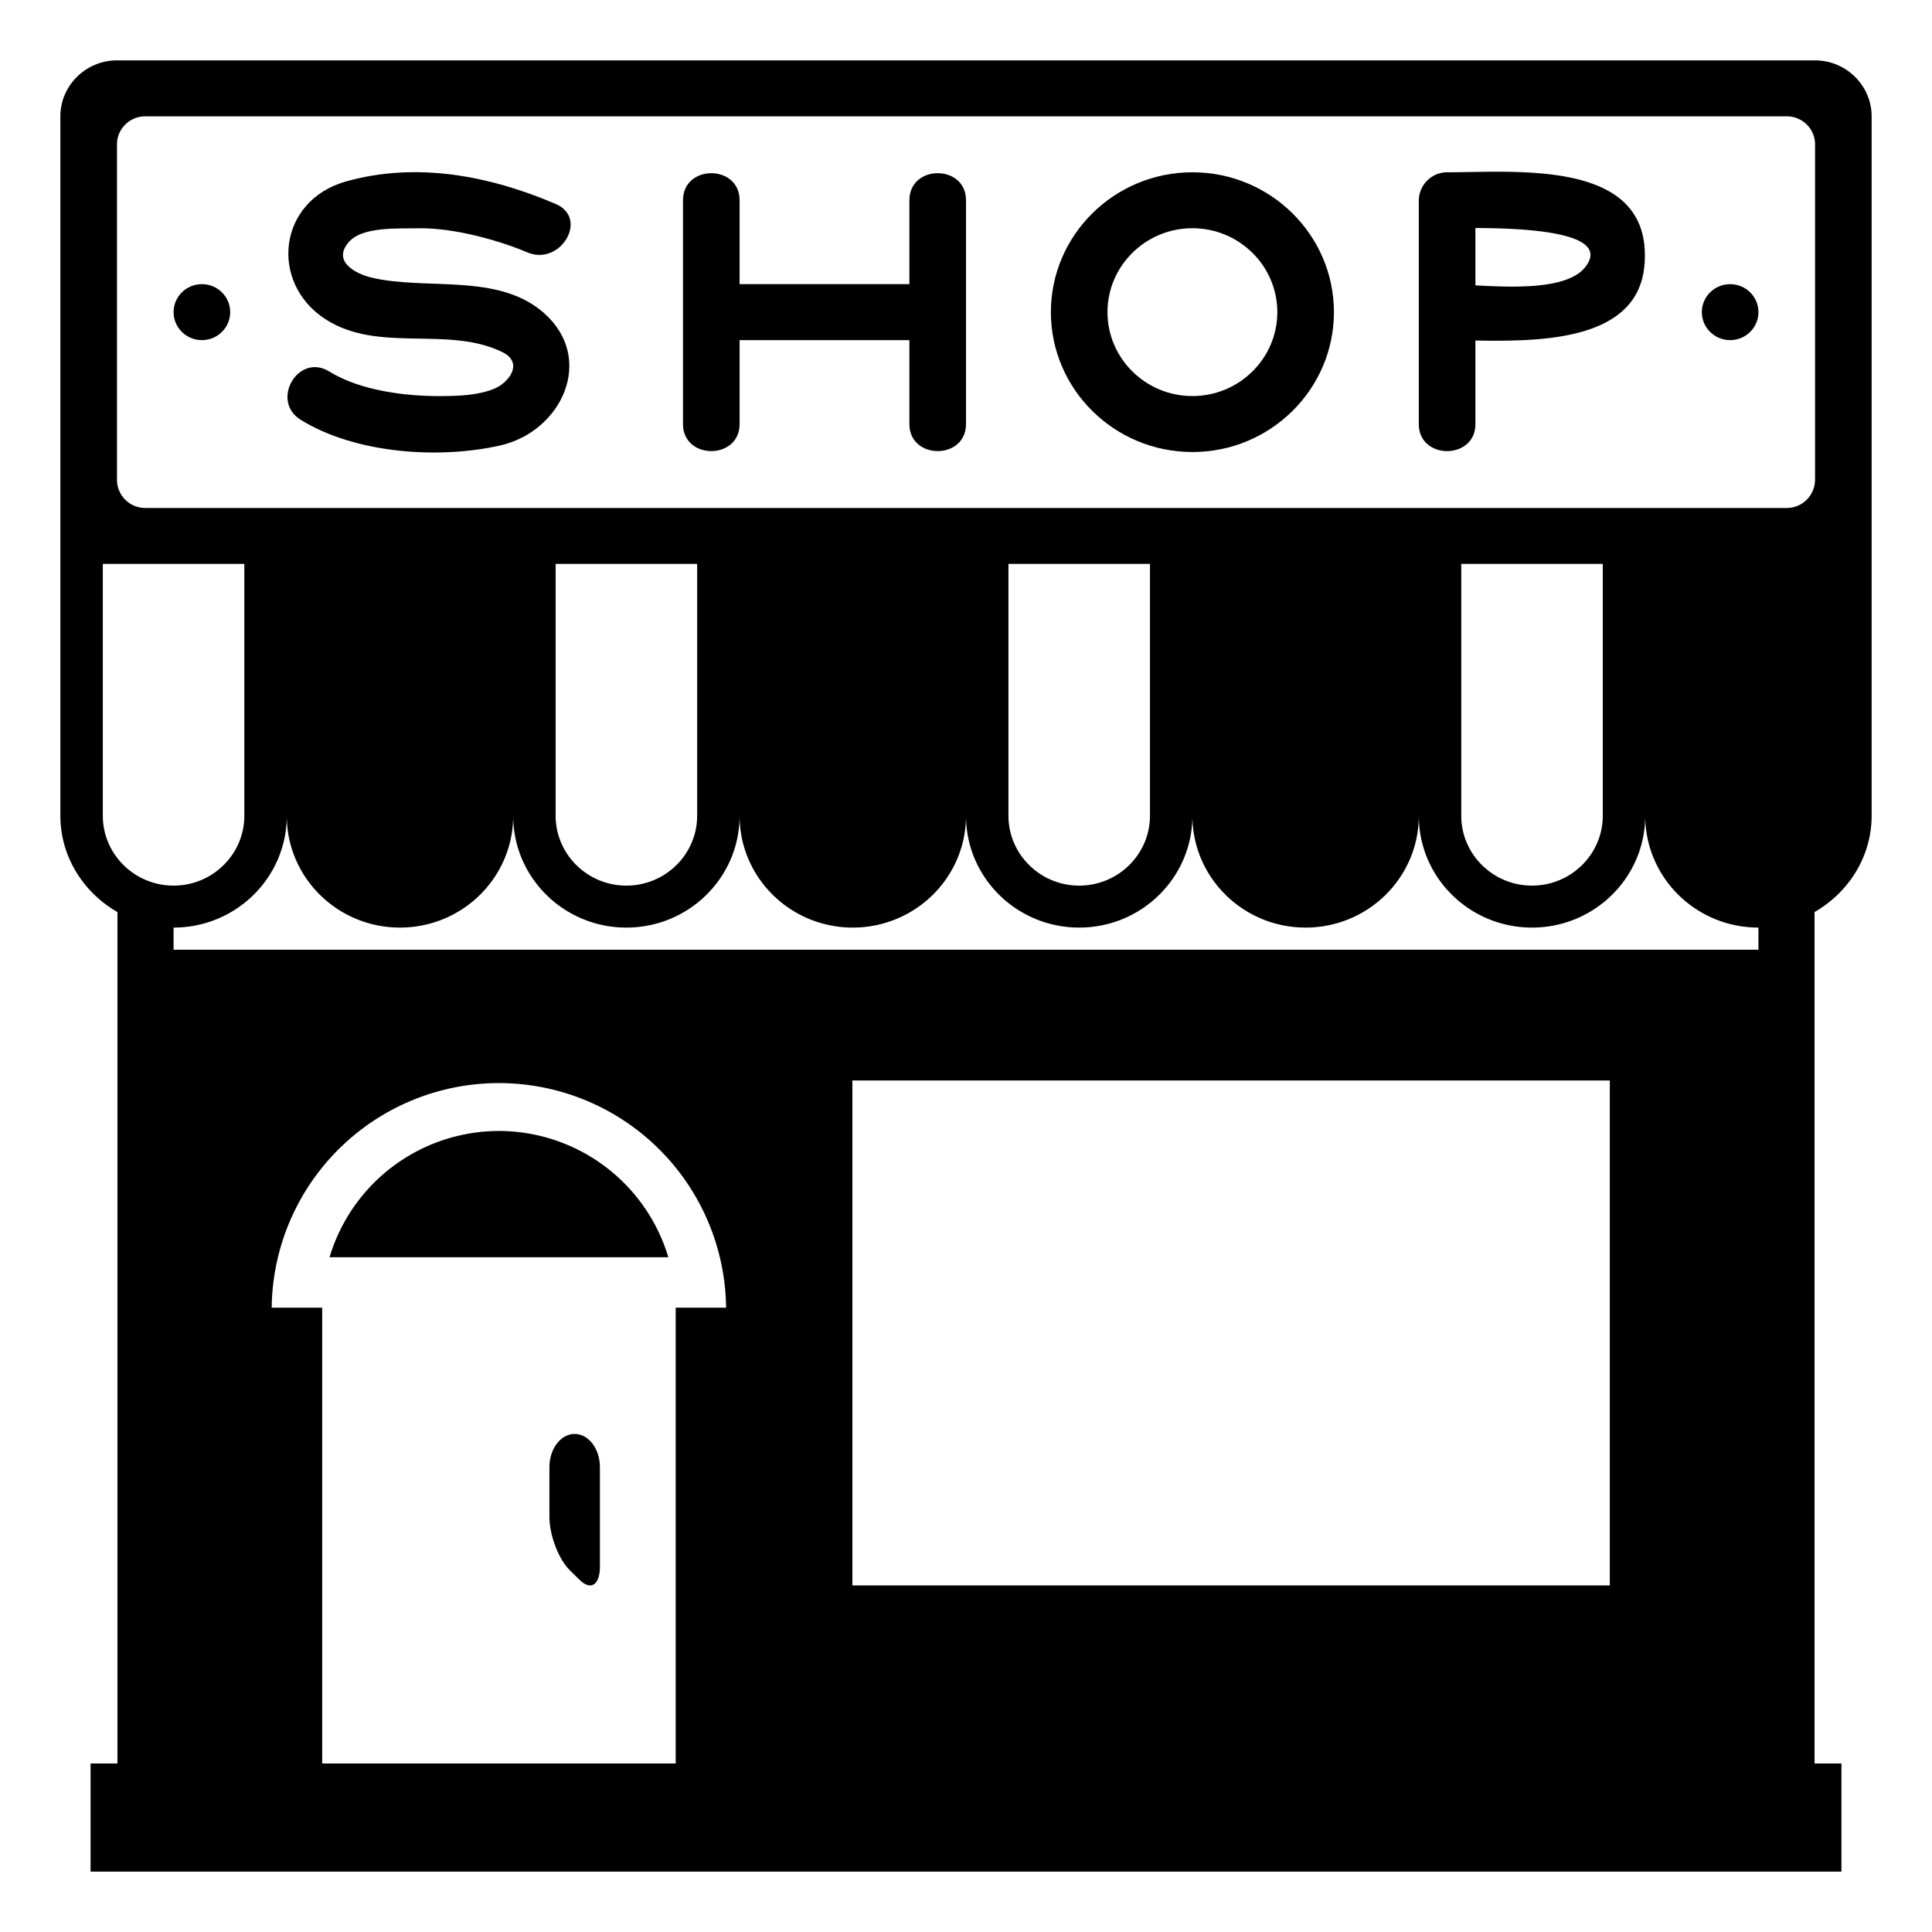
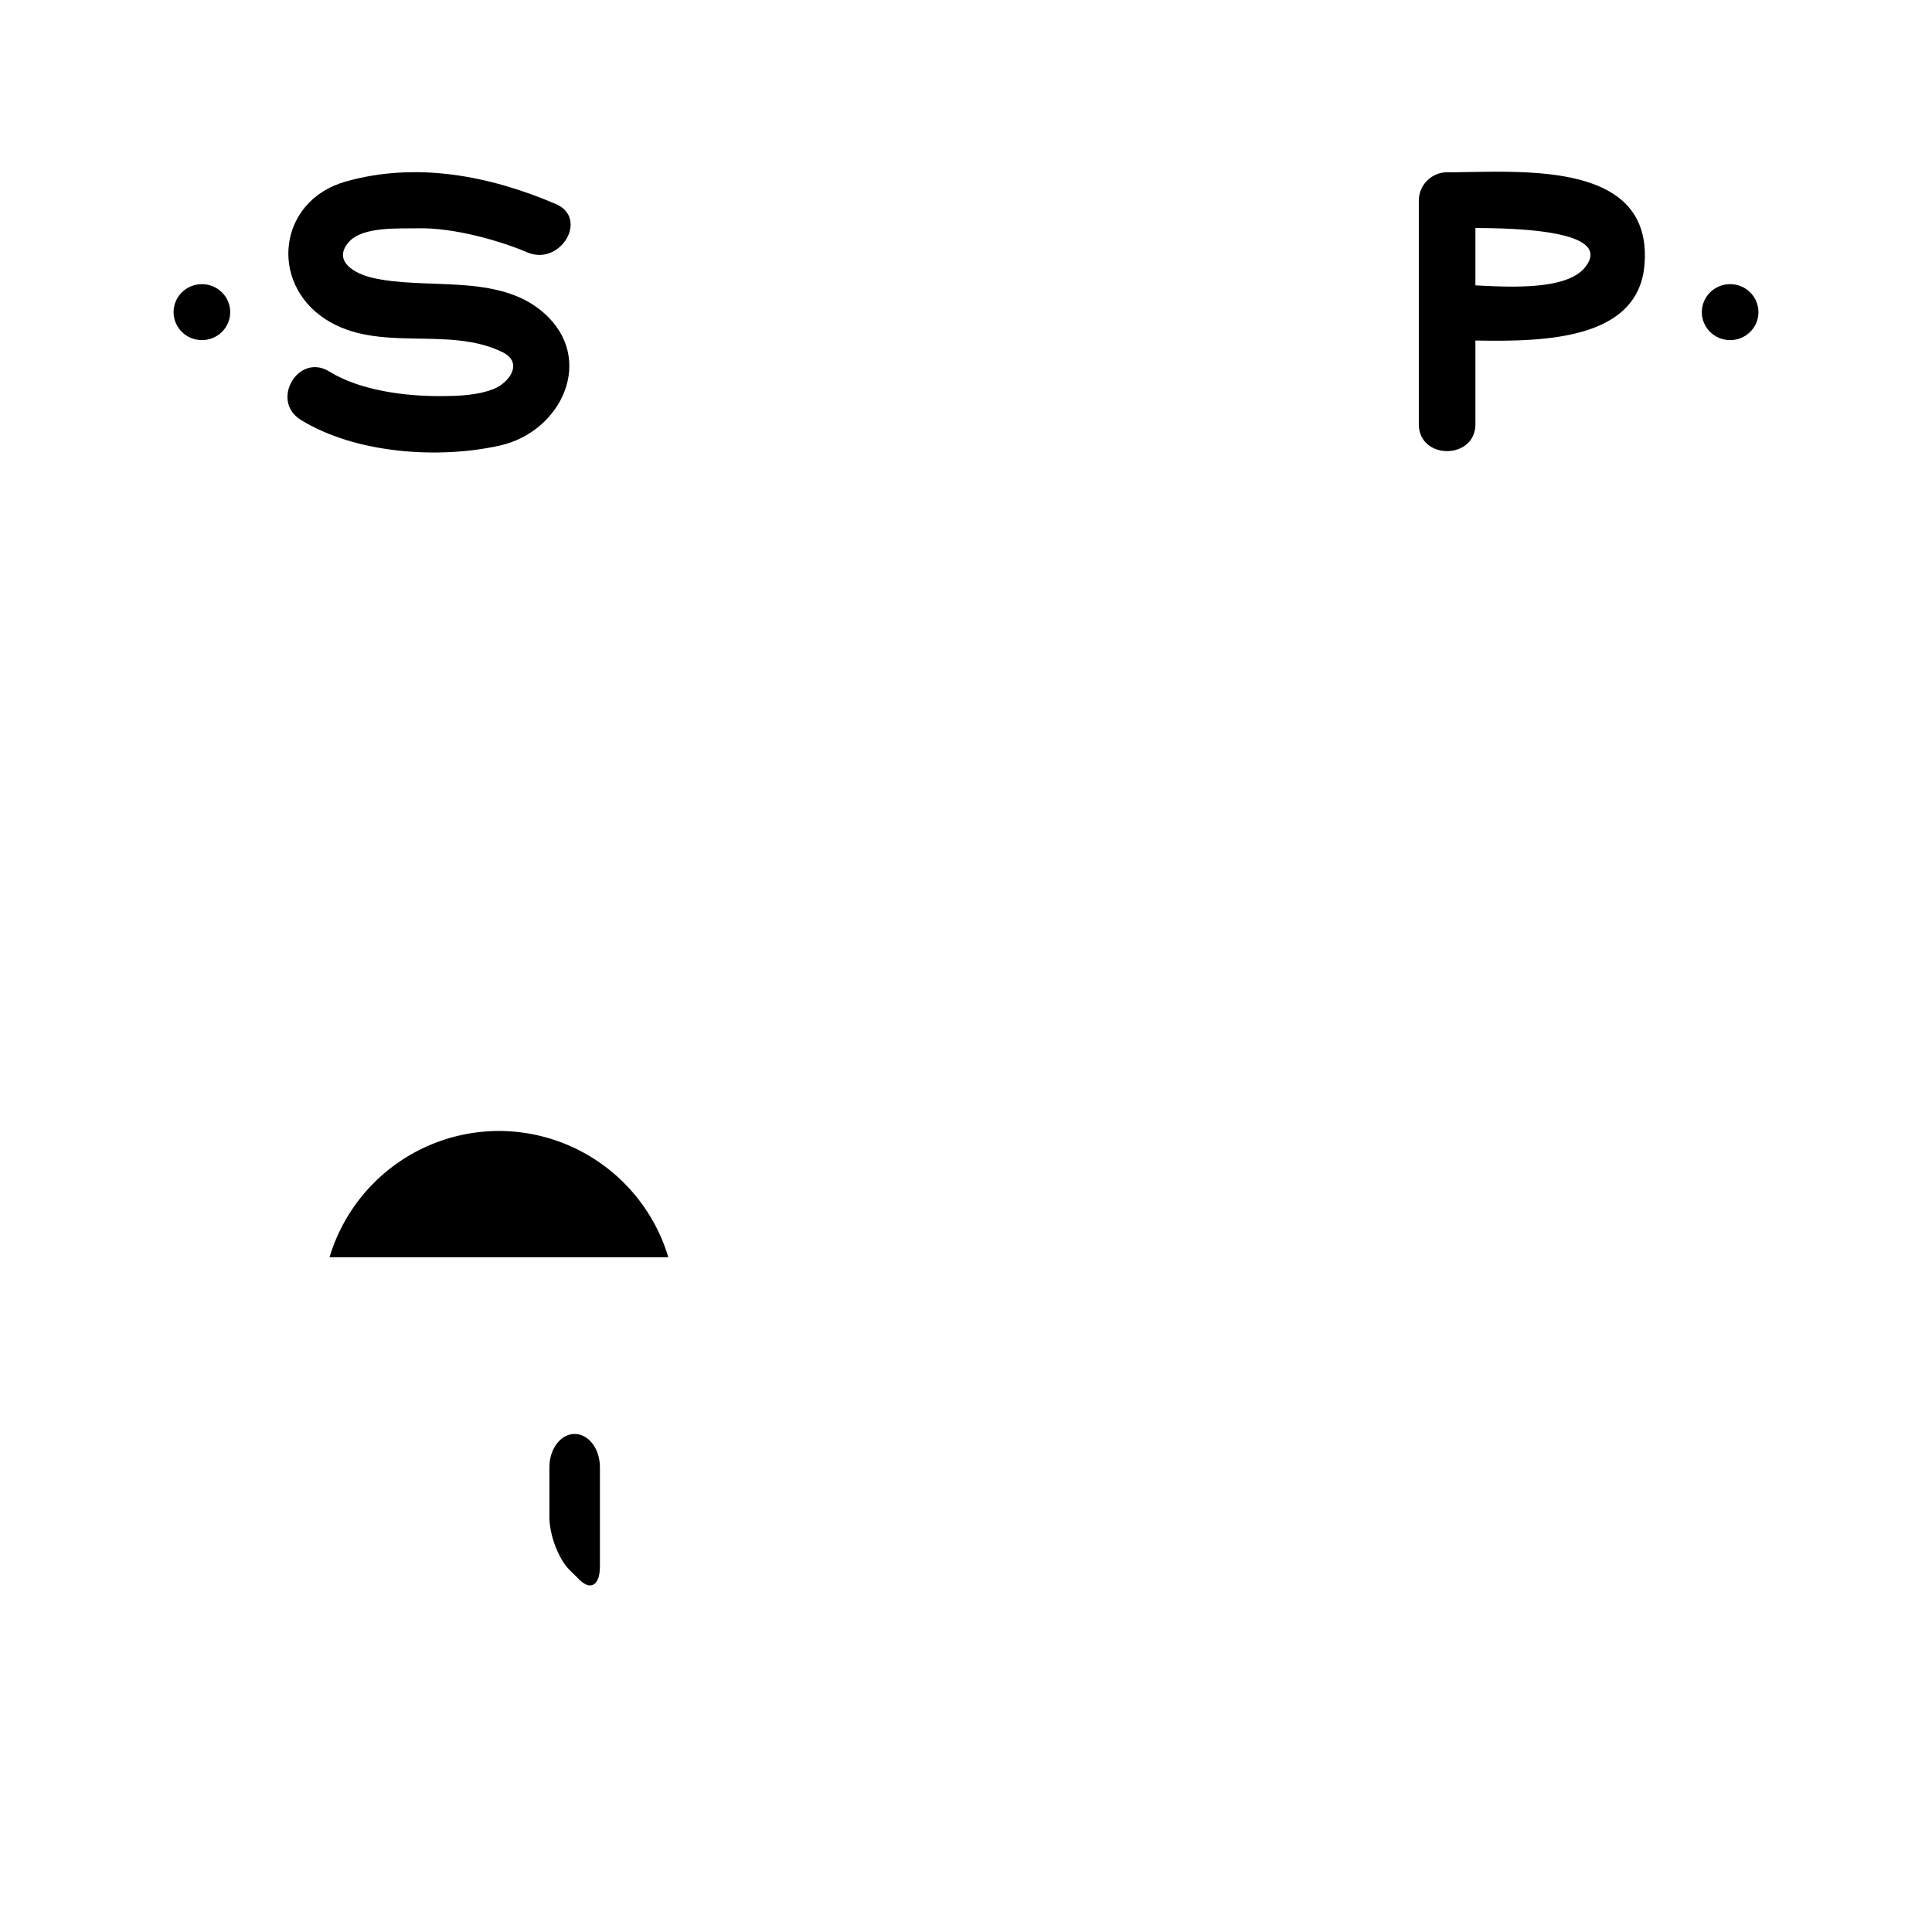
<svg xmlns="http://www.w3.org/2000/svg" width="800px" height="800px" viewBox="0 0 64 64" aria-hidden="true" role="img" class="iconify iconify--emojione-monotone" preserveAspectRatio="xMidYMid meet">
  <path d="M13.829 7.563c1.201-.03 2.745.415 3.635.796c1.098.47 2.054-1.126.947-1.601c-2.188-.938-4.624-1.408-6.963-.743c-2.237.636-2.541 3.346-.666 4.56c1.758 1.138 4.059.202 5.863 1.091c.715.353.215 1.021-.299 1.222c-.544.212-1.152.229-1.728.233c-1.192.008-2.687-.182-3.708-.813c-1.028-.637-1.969.968-.947 1.6c1.8 1.113 4.552 1.31 6.597.851c2.048-.458 3.184-2.881 1.449-4.399c-1.517-1.329-3.883-.735-5.697-1.163c-.524-.123-1.323-.534-.755-1.182c.453-.519 1.666-.438 2.272-.452" fill="#000000" />
  <path d="M47.938 5.707a.942.942 0 0 0-.938.927v7.413c0 1.195 1.875 1.195 1.875 0V11.28c2.186.037 5.377.011 5.598-2.485c.312-3.537-4.17-3.088-6.535-3.088m4.57 3.147c-.591.739-2.357.668-3.633.599V7.554c1.635.002 4.563.131 3.633 1.3" fill="#000000" />
-   <path d="M30.125 6.634v2.779H24.5V6.634c0-1.195-1.875-1.195-1.875 0v7.413c0 1.195 1.875 1.195 1.875 0v-2.78h5.625v2.78c0 1.195 1.875 1.195 1.875 0V6.634c0-1.196-1.875-1.196-1.875 0" fill="#000000" />
-   <path d="M39.5 5.707c-2.585 0-4.688 2.078-4.688 4.633c0 2.556 2.103 4.634 4.688 4.634s4.688-2.078 4.688-4.634c0-2.555-2.103-4.633-4.688-4.633m0 7.413c-1.551 0-2.813-1.247-2.813-2.78c0-1.532 1.262-2.78 2.813-2.78s2.813 1.248 2.813 2.78c0 1.533-1.262 2.78-2.813 2.78" fill="#000000" />
  <ellipse cx="6.688" cy="10.34" rx=".938" ry=".927" fill="#000000" />
  <ellipse cx="57.313" cy="10.34" rx=".938" ry=".927" fill="#000000" />
  <path d="M16.527 37.465a5.863 5.863 0 0 0-5.61 4.182h11.222a5.866 5.866 0 0 0-5.612-4.182" fill="#000000" />
-   <path d="M60.125 2H3.875C2.844 2 2 2.834 2 3.854v23.168c0 1.368.774 2.55 1.891 3.192v28.204H3V62h58v-3.583h-.891V30.213C61.226 29.57 62 28.389 62 27.021V3.854C62 2.834 61.156 2 60.125 2M3.406 27.021V18.68h4.688v8.341c0 1.277-1.051 2.316-2.344 2.316s-2.344-1.039-2.344-2.316m18.977 16.298v15.098h-11.71V43.319H9a7.527 7.527 0 0 1 15.053 0h-1.67m30.944 9.201H28.236V35.793h25.091V52.52m4.923-21.06H5.75v-.733c2.071 0 3.75-1.659 3.75-3.706c0 2.047 1.679 3.706 3.75 3.706S17 29.067 17 27.021c0 2.047 1.679 3.706 3.75 3.706s3.75-1.659 3.75-3.706c0 2.047 1.679 3.706 3.75 3.706S32 29.067 32 27.021c0 2.047 1.679 3.706 3.75 3.706s3.75-1.659 3.75-3.706c0 2.047 1.679 3.706 3.75 3.706S47 29.067 47 27.021c0 2.047 1.679 3.706 3.75 3.706s3.75-1.659 3.75-3.706c0 2.047 1.679 3.706 3.75 3.706v.733m-39.844-4.439V18.68h4.688v8.341c0 1.277-1.051 2.316-2.344 2.316s-2.344-1.039-2.344-2.316m15 0V18.68h4.688v8.341c0 1.277-1.051 2.316-2.344 2.316s-2.344-1.039-2.344-2.316m15 0V18.68h4.688v8.341c0 1.277-1.051 2.316-2.344 2.316s-2.344-1.039-2.344-2.316M60.125 15.9a.936.936 0 0 1-.938.927H4.813a.936.936 0 0 1-.938-.927V4.78c0-.511.422-.927.938-.927h54.375c.516 0 .938.416.938.927V15.9z" fill="#000000" />
  <path d="M19.036 47.501c-.46 0-.836.493-.836 1.099v1.65c0 .604.302 1.396.669 1.759l.333.328c.369.364.671.167.671-.44V48.6c0-.606-.376-1.099-.837-1.099" fill="#000000" />
</svg>